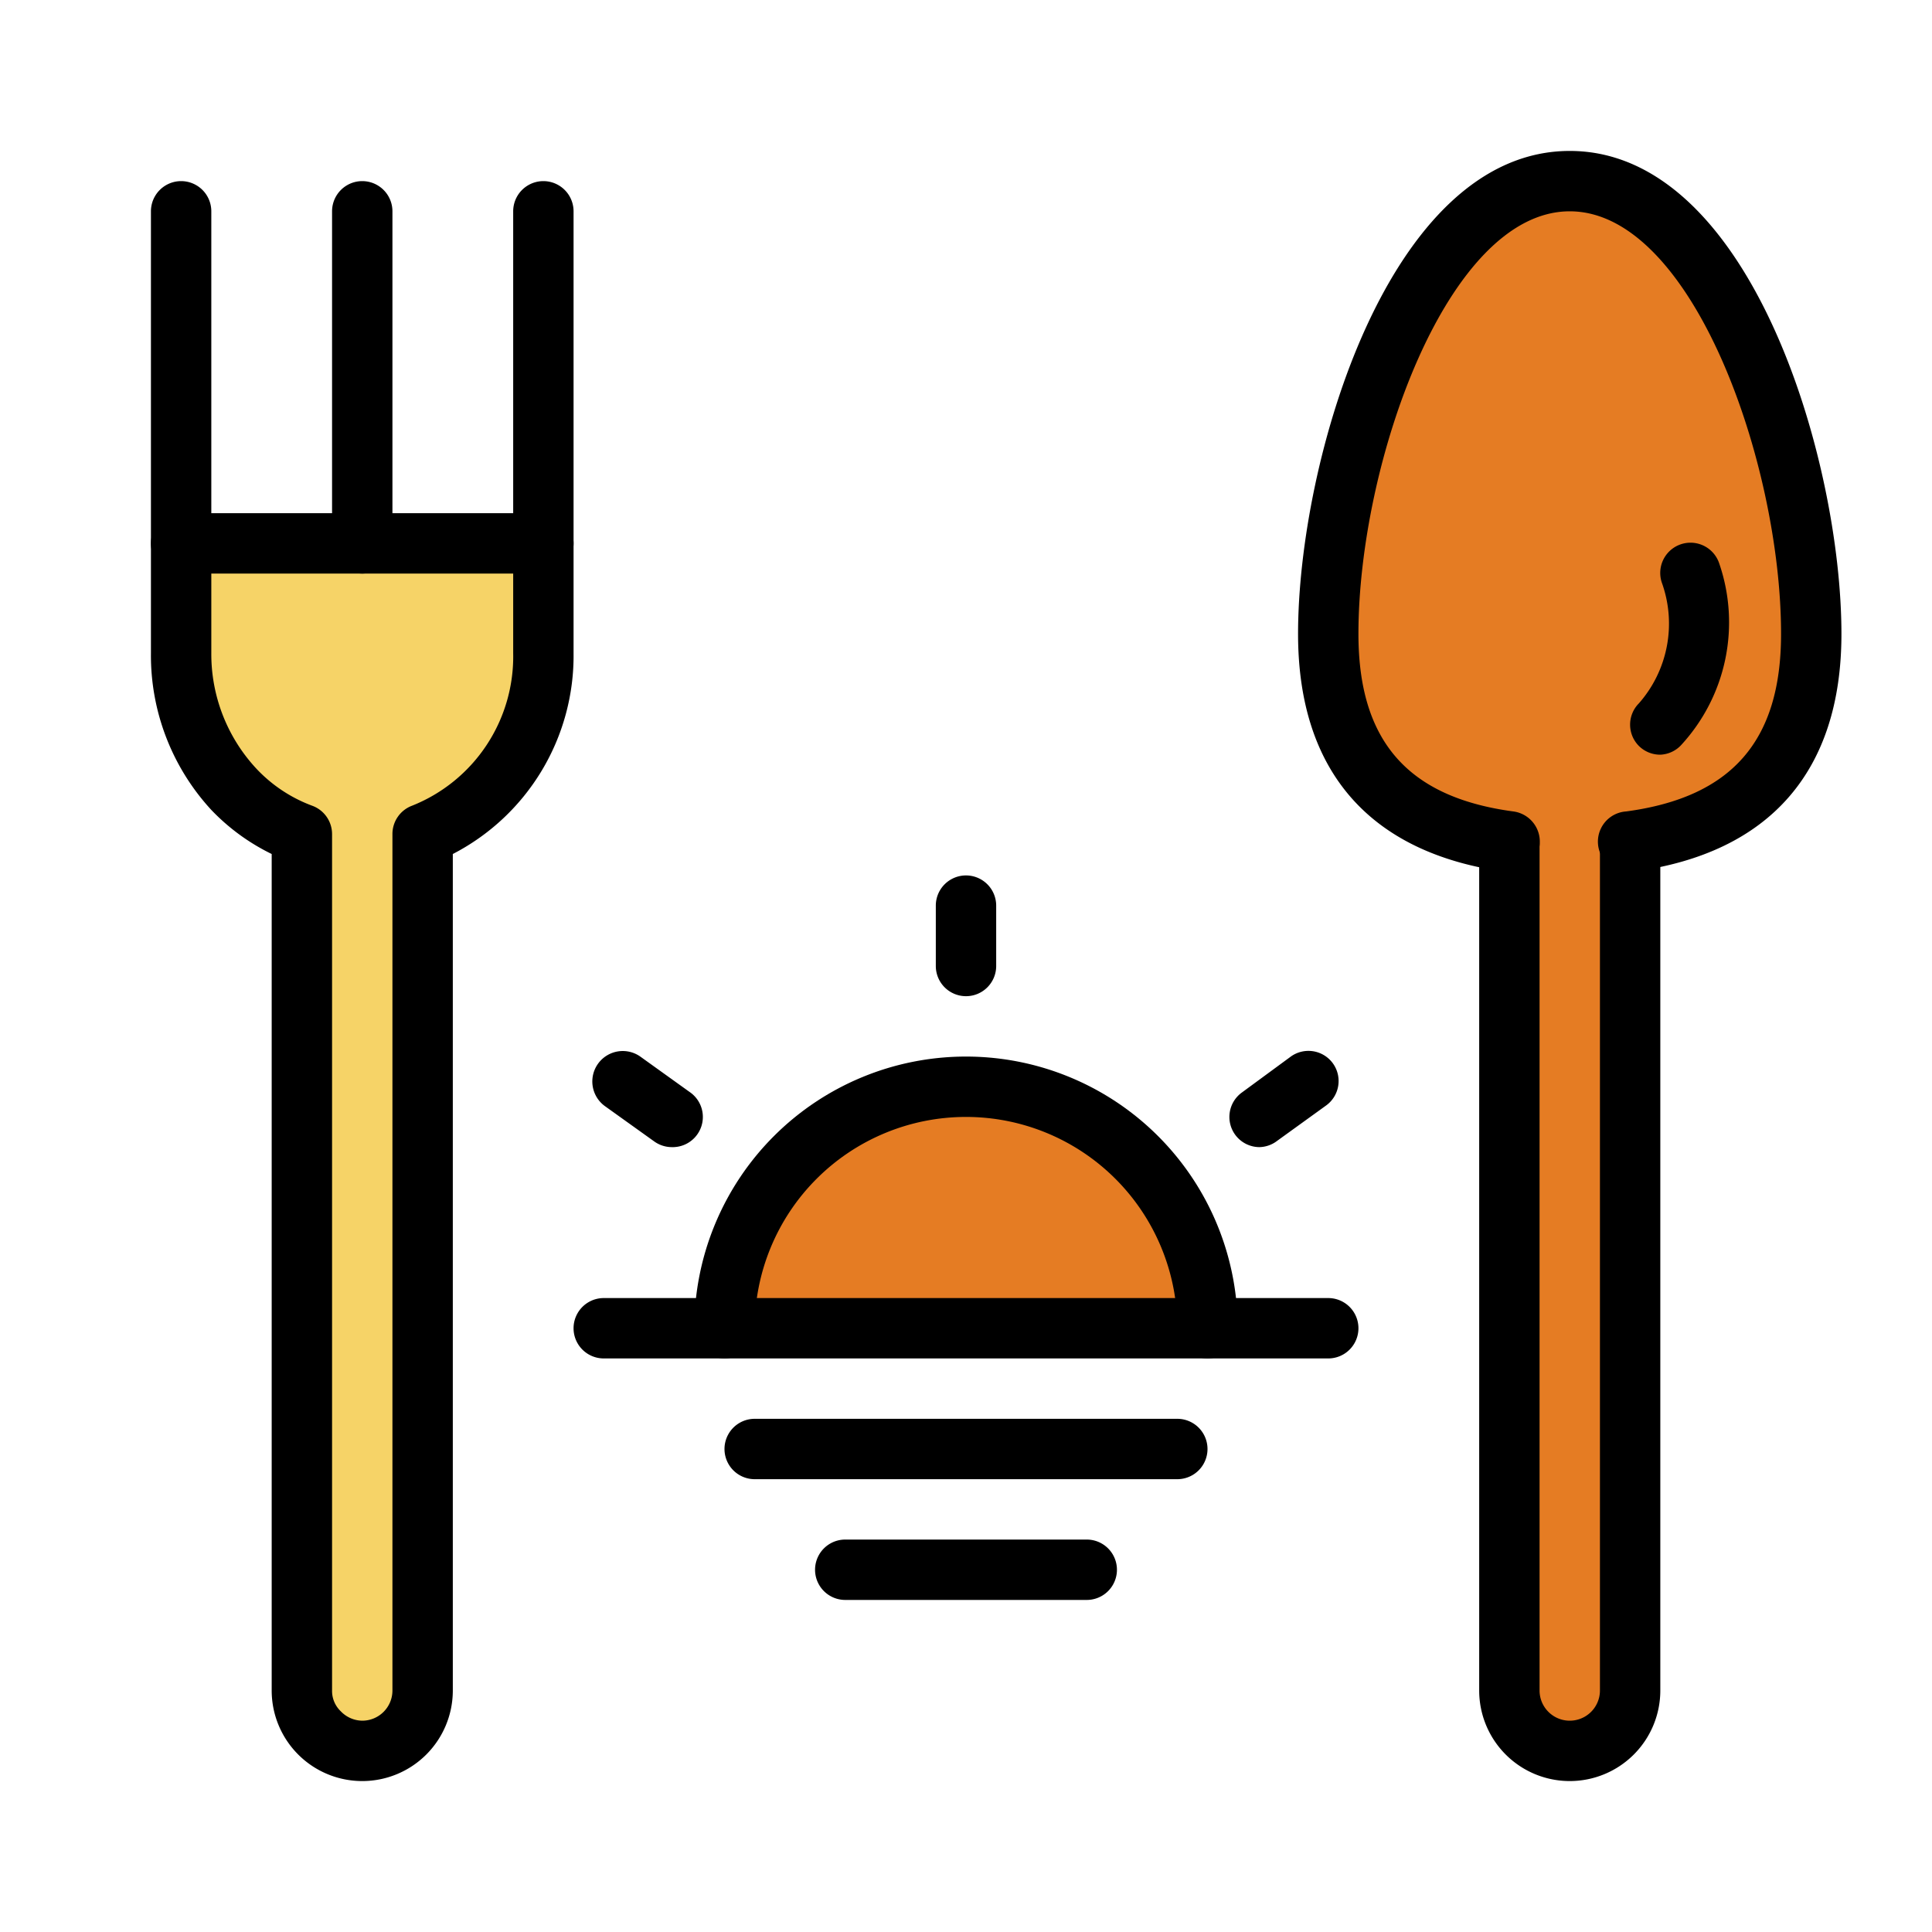
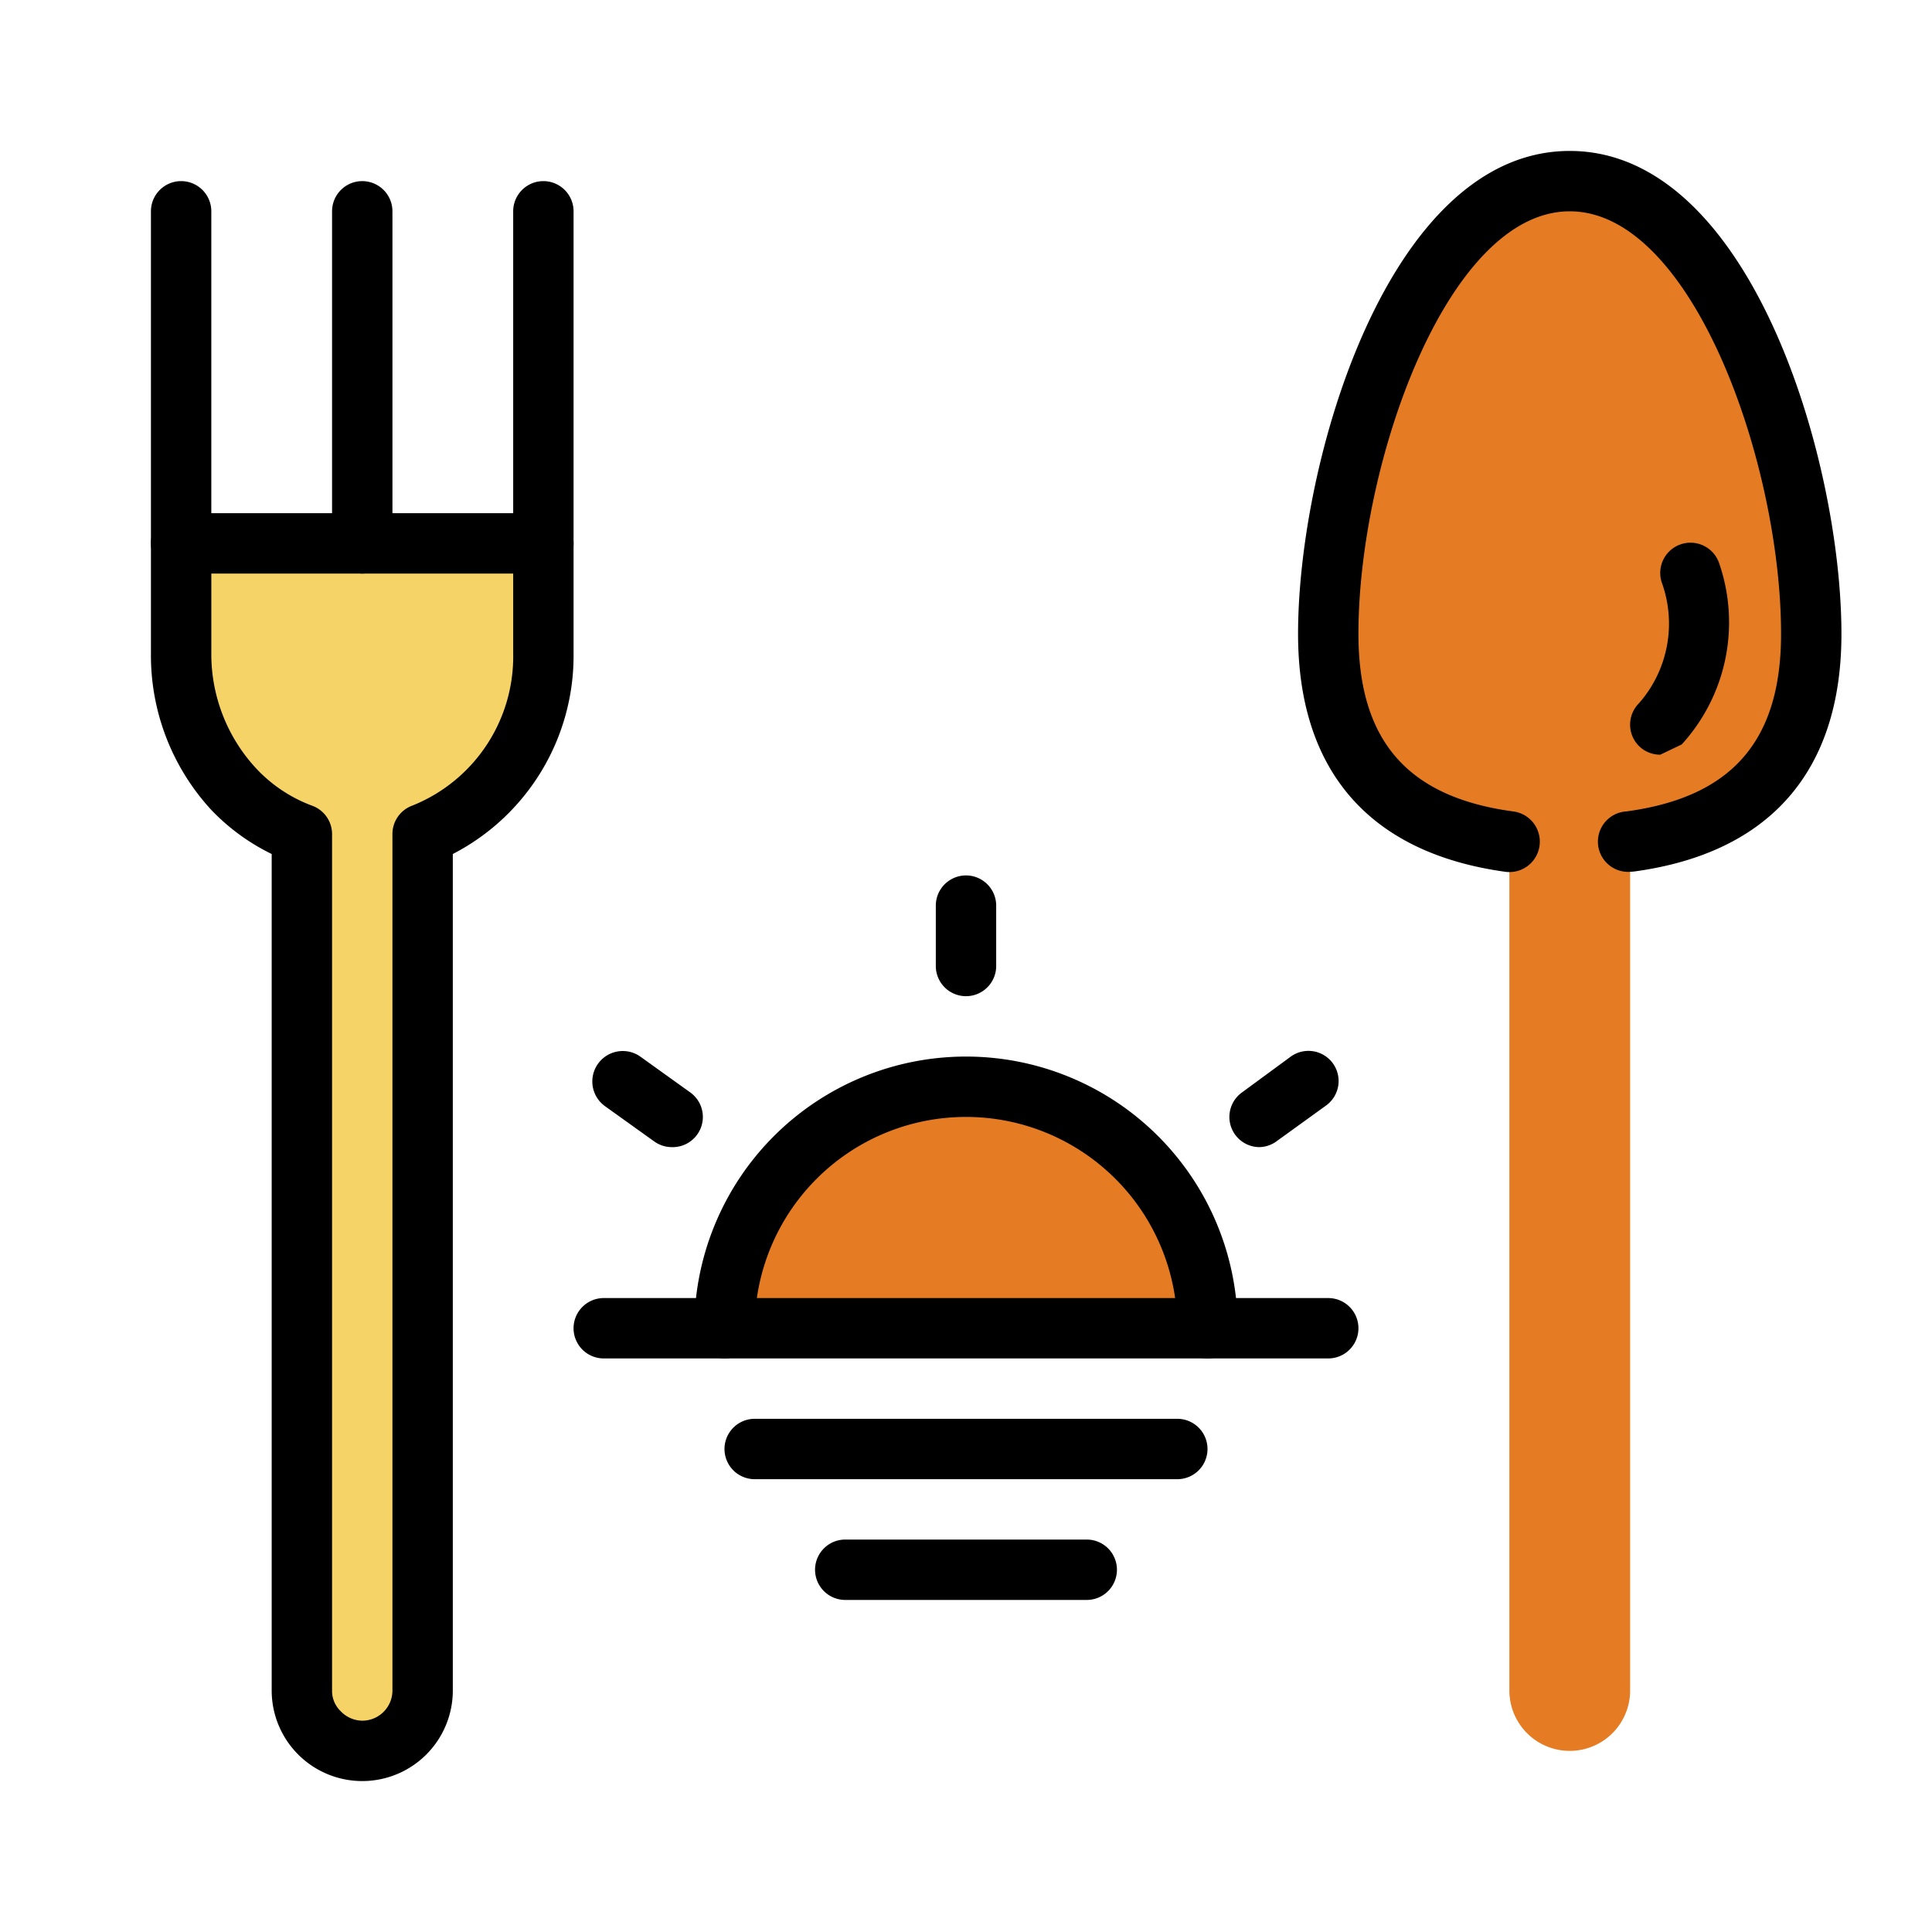
<svg xmlns="http://www.w3.org/2000/svg" viewBox="0 0 64 64" id="dinner">
  <path fill="#e57c23" d="M50 27.88c-3.17-.43-6-2.08-6-6.88 0-5.8 3-15 8-15s8 9.2 8 15c0 4.8-2.83 6.45-6 6.88V56a2 2 0 01-2 2h0a2 2 0 01-2-2zM40 44a8 8 0 00-16 0z" />
  <path fill="#f6d367" d="M10,27.63a5.84,5.84,0,0,1-2.24-1.49A6.54,6.54,0,0,1,6,21.64V18H18v3.64a6.33,6.33,0,0,1-4,6V56a2,2,0,0,1-2,2,2,2,0,0,1-2-2Z" />
-   <path d="M52,59a3,3,0,0,1-3-3V28a1,1,0,0,1,2,0V56a1,1,0,0,0,2,0V28a1,1,0,0,1,2,0V56A3,3,0,0,1,52,59Z" />
  <path d="M54,28.88a1,1,0,0,1-.13-2C57.37,26.41,59,24.54,59,21c0-5.64-2.94-14-7-14s-7,8.36-7,14c0,3.54,1.63,5.41,5.13,5.88a1,1,0,0,1-.26,2C45.37,28.26,43,25.54,43,21c0-5.74,3-16,9-16s9,10.26,9,16c0,4.54-2.37,7.26-6.87,7.87Z" />
-   <path d="M55 25a1 1 0 01-.71-.29 1 1 0 010-1.41 4 4 0 00.76-4 1 1 0 011.9-.64 6 6 0 01-1.24 6A1 1 0 0155 25zM6 19a1 1 0 01-1-1V7A1 1 0 017 7V18A1 1 0 016 19zM18 19a1 1 0 01-1-1V7a1 1 0 012 0V18A1 1 0 0118 19z" />
+   <path d="M55 25a1 1 0 01-.71-.29 1 1 0 010-1.41 4 4 0 00.76-4 1 1 0 011.9-.64 6 6 0 01-1.24 6zM6 19a1 1 0 01-1-1V7A1 1 0 017 7V18A1 1 0 016 19zM18 19a1 1 0 01-1-1V7a1 1 0 012 0V18A1 1 0 0118 19z" />
  <path d="M12,59a3,3,0,0,1-3-3V28.29a7,7,0,0,1-2-1.46,7.55,7.55,0,0,1-2-5.19V18a1,1,0,0,1,1-1H18a1,1,0,0,1,1,1v3.64a7.39,7.39,0,0,1-4,6.65V56A3,3,0,0,1,12,59ZM7,19v2.64a5.57,5.57,0,0,0,1.49,3.82,4.85,4.85,0,0,0,1.85,1.23,1,1,0,0,1,.66.94V56a.93.93,0,0,0,.29.69A1,1,0,0,0,12,57a1,1,0,0,0,1-1V27.63a1,1,0,0,1,.65-.94A5.32,5.32,0,0,0,17,21.64V19Z" />
  <path d="M12 19a1 1 0 01-1-1V7a1 1 0 012 0V18A1 1 0 0112 19zM40 45a1 1 0 01-1-1 7 7 0 00-14 0 1 1 0 01-2 0 9 9 0 0118 0A1 1 0 0140 45z" />
  <path d="M44 45H20a1 1 0 010-2H44a1 1 0 010 2zM32 33a1 1 0 01-1-1V30a1 1 0 012 0v2A1 1 0 0132 33zM41.72 38a1 1 0 01-.81-.42 1 1 0 01.23-1.39L42.76 35a1 1 0 011.39.22 1 1 0 01-.22 1.4l-1.62 1.17A1 1 0 0141.72 38zM22.25 38a1 1 0 01-.58-.19l-1.62-1.16A1 1 0 0121.21 35l1.63 1.17A1 1 0 0122.25 38zM39 49H25a1 1 0 010-2H39a1 1 0 010 2zM36 53H28a1 1 0 010-2h8a1 1 0 010 2z" />
</svg>